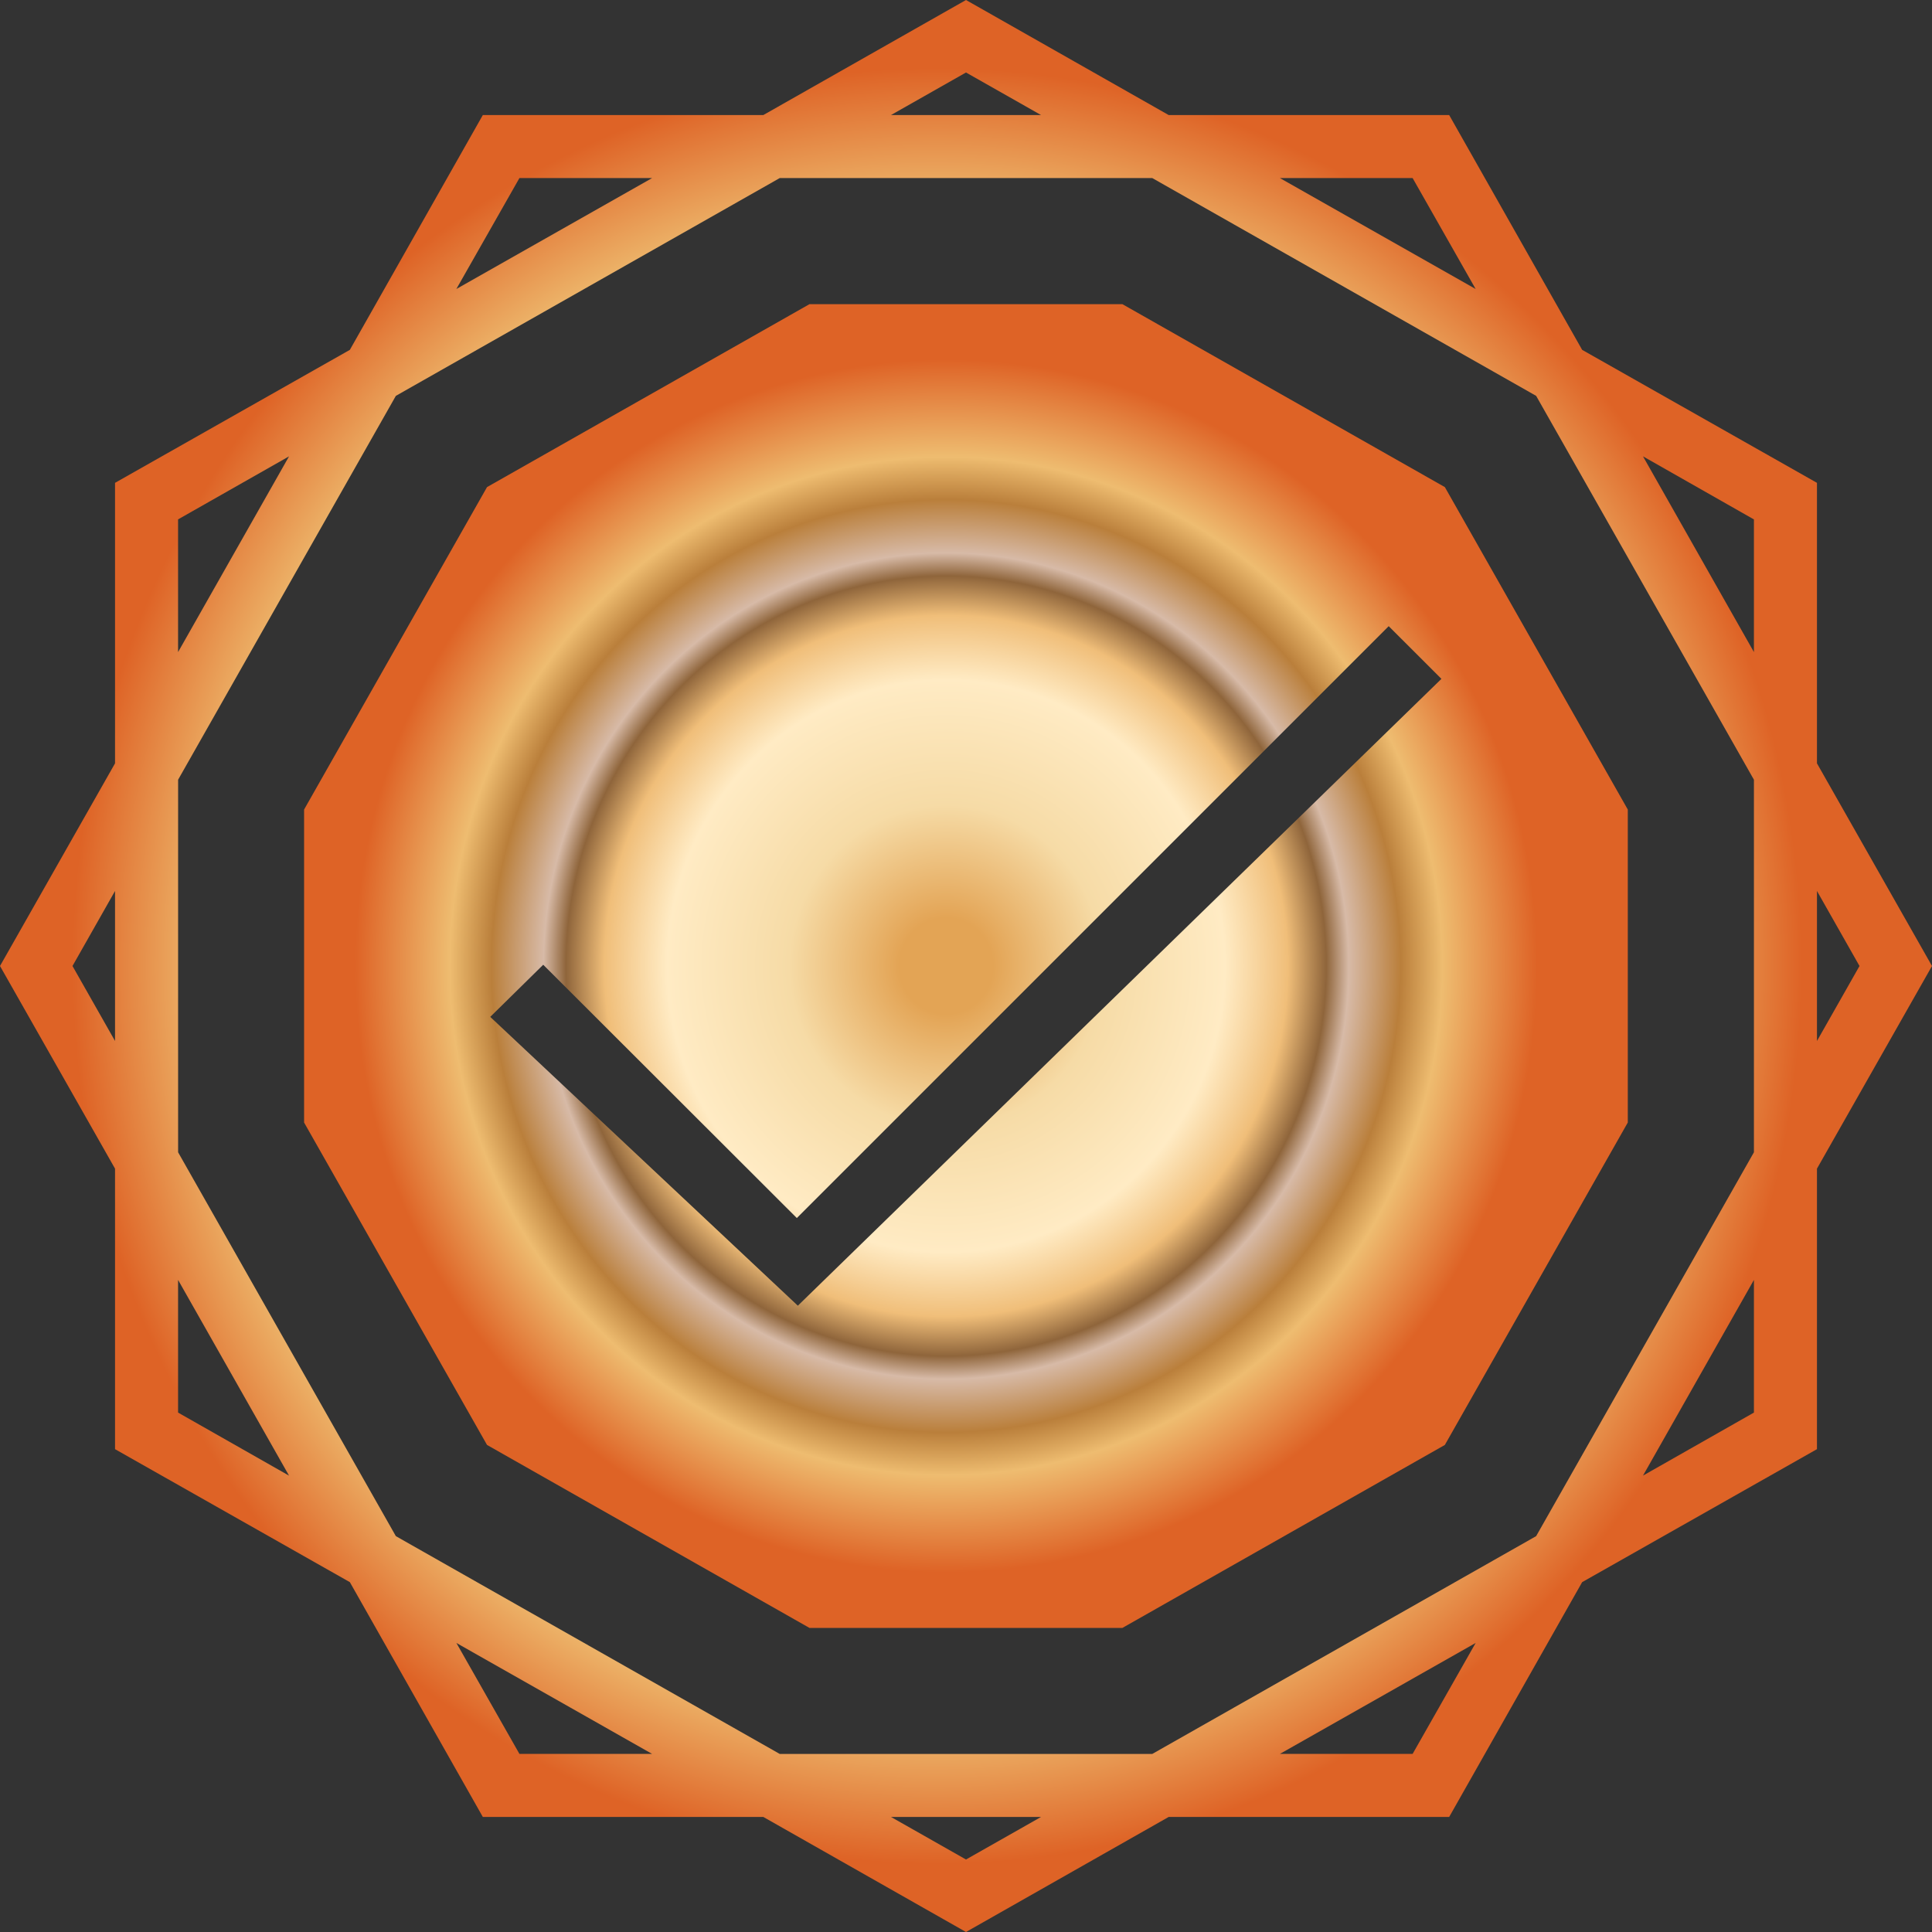
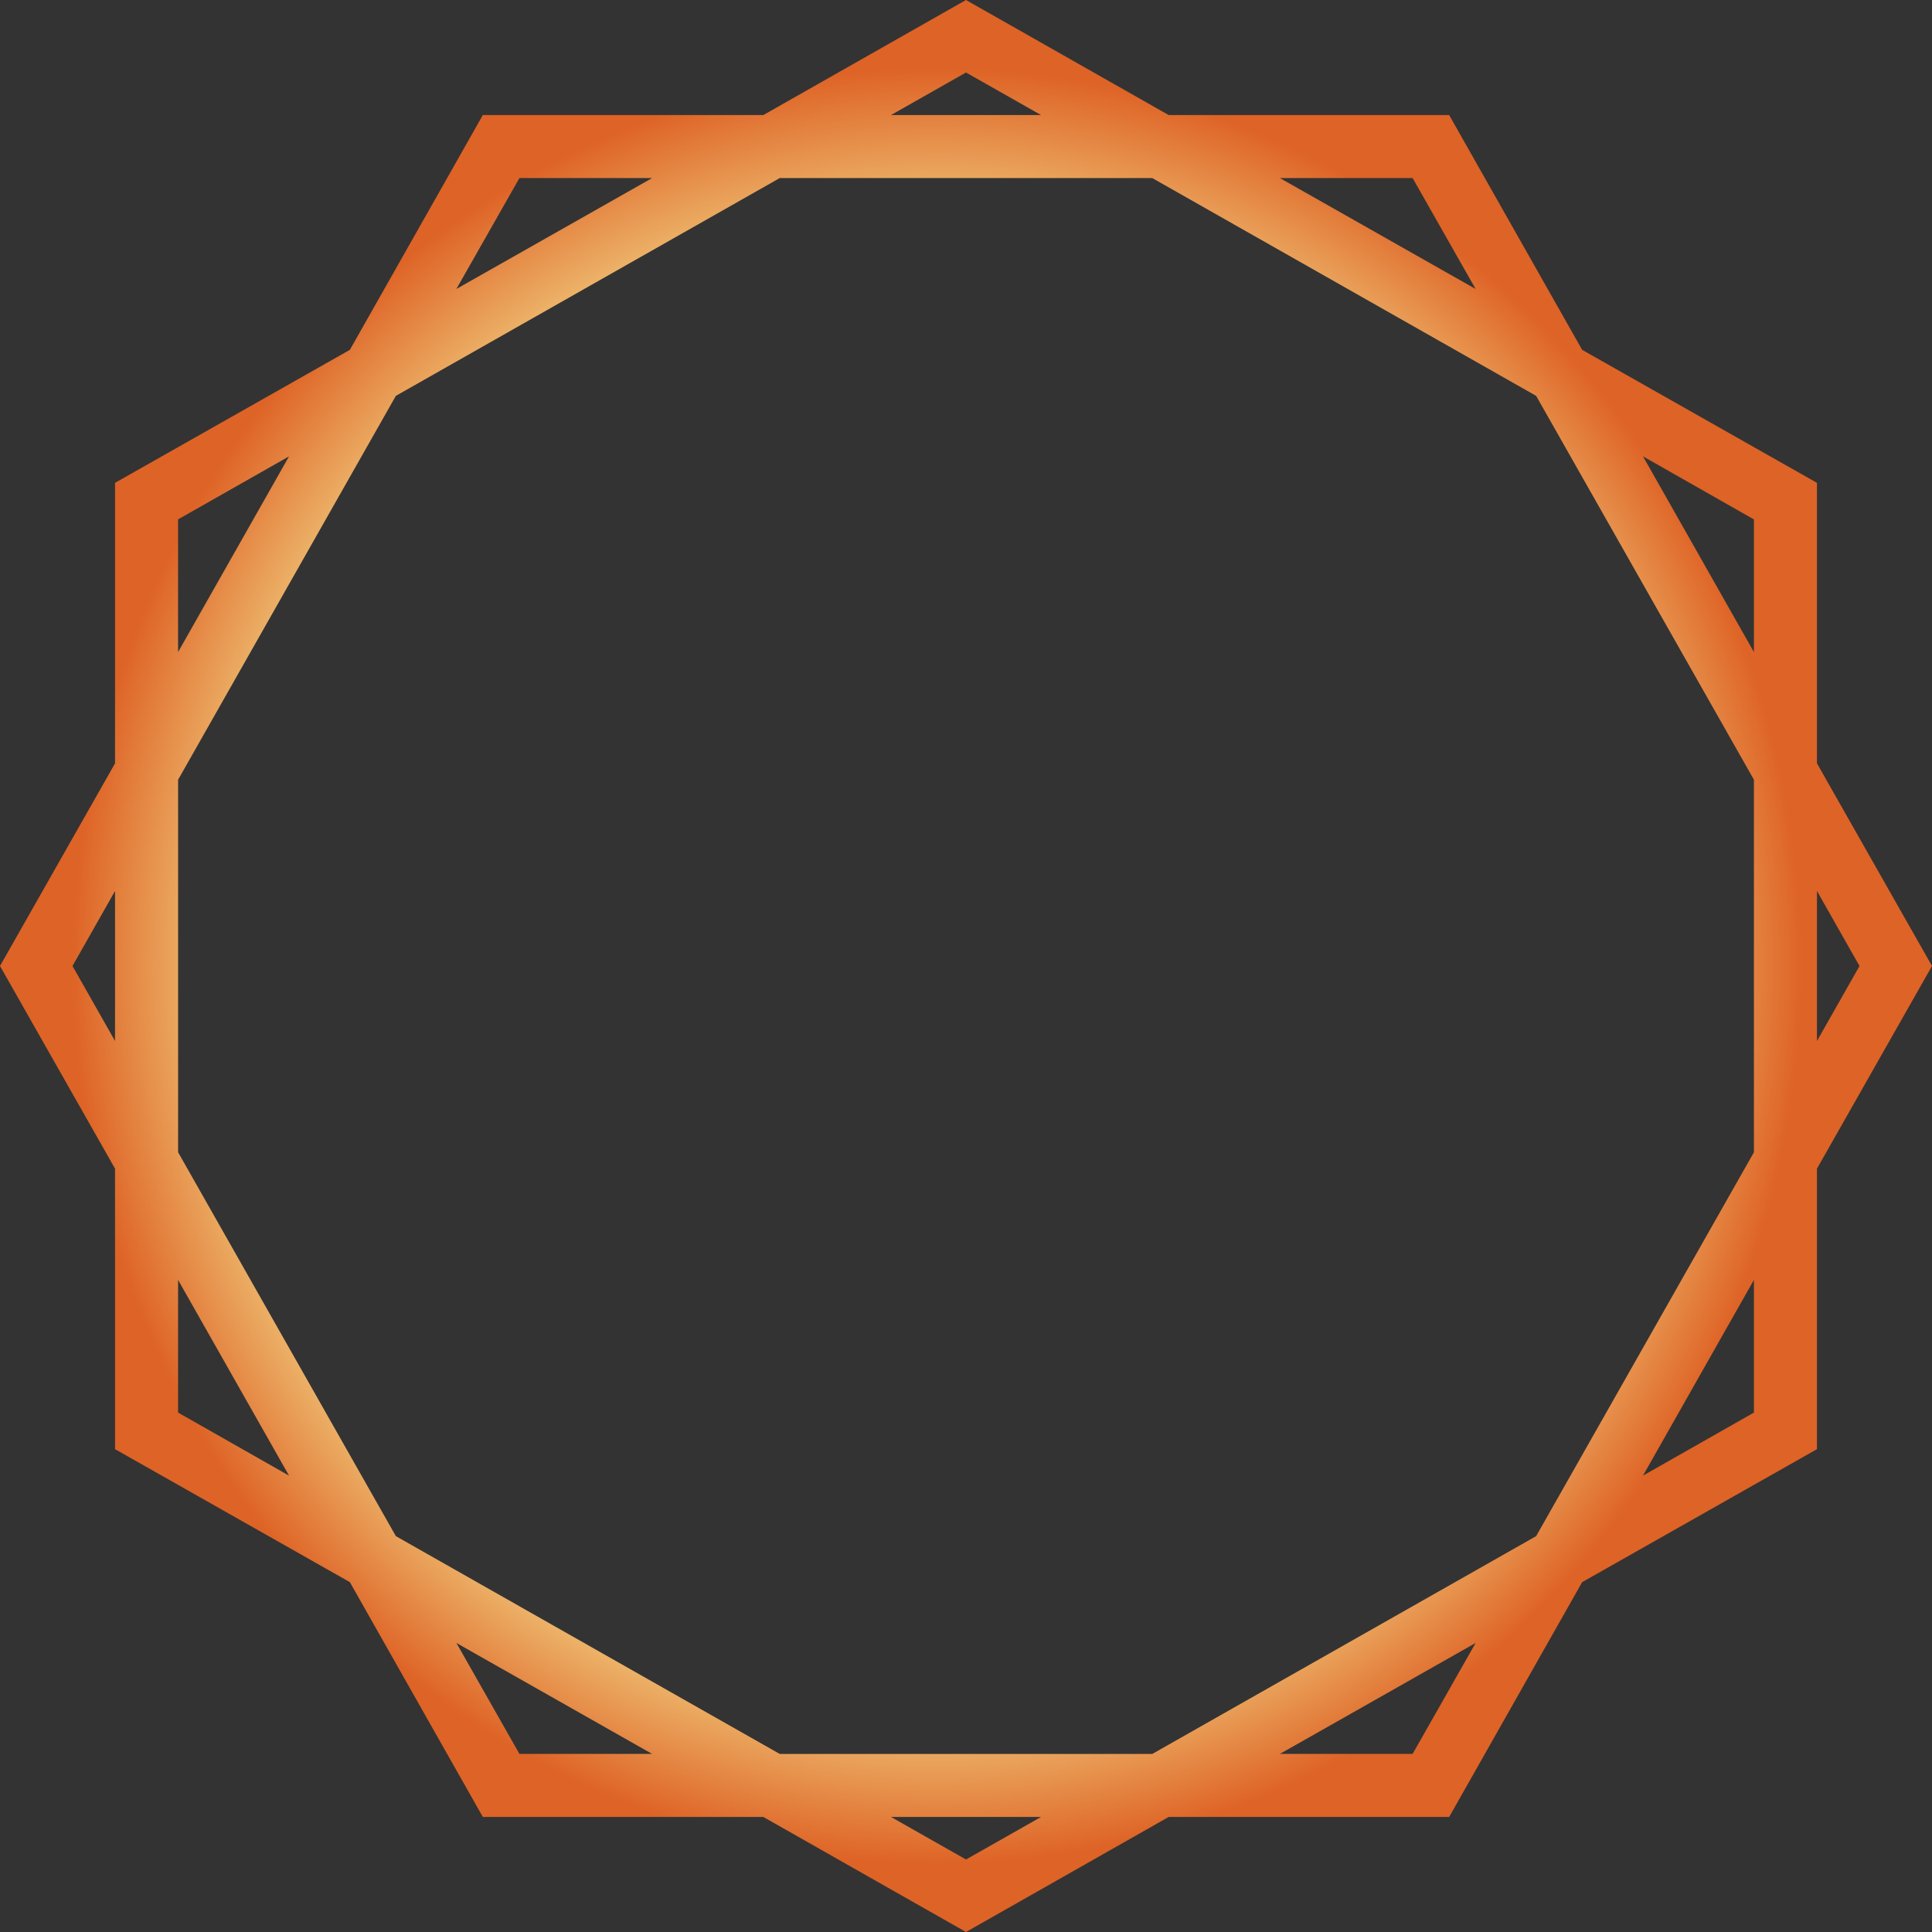
<svg xmlns="http://www.w3.org/2000/svg" width="48" height="48" viewBox="0 0 48 48" fill="none">
  <rect x="0" y="0" width="48" height="48" fill="#333333" stroke="none" />
  <path d="M45.142 18.965V11.996L39.308 8.692L36.004 2.858H29.035L24 0L18.965 2.858H11.996L8.692 8.692L2.858 11.996V18.965L0 24L2.858 29.035V36.004L8.692 39.308L11.996 45.142H18.965L24 48L29.035 45.142H36.004L39.308 39.308L45.142 36.004V29.035L48 24L45.142 18.965ZM43.576 12.905V16.201L40.82 11.338L43.576 12.905ZM43.576 28.628L38.165 38.165L28.628 43.576H19.372L9.835 38.165L4.425 28.628V19.372L9.835 9.835L19.372 4.424H28.628L38.165 9.835L43.576 19.372V28.628ZM35.096 4.424L36.662 7.18L31.799 4.424H35.096ZM24 1.801L25.864 2.858H22.137L24 1.801ZM12.905 4.424H16.201L11.338 7.18L12.905 4.424ZM4.424 12.904L7.181 11.338L4.424 16.201V12.904ZM1.801 24L2.858 22.136V25.863L1.801 24ZM4.424 35.095V31.799L7.181 36.662L4.424 35.095ZM12.905 43.575L11.339 40.819L16.201 43.575H12.905ZM24 46.199L22.137 45.142H25.864L24 46.199ZM35.096 43.575H31.799L36.662 40.819L35.096 43.575ZM43.576 35.095L40.82 36.661L43.576 31.799V35.095ZM45.142 22.136L46.199 24L45.142 25.863V22.136Z" fill="url(#paint0_angular_17612_145275)" />
-   <path d="M35.897 12.102L27.886 7.557H20.111L12.1 12.102L7.555 20.113V27.889L12.1 35.899L20.111 40.445H27.886L35.897 35.899L40.442 27.889V20.113L35.897 12.102ZM19.822 32.44L12.18 25.264L13.496 23.969L19.797 30.262L34.502 15.557L35.812 16.866L19.822 32.44Z" fill="url(#paint1_angular_17612_145275)" />
  <defs>
    <radialGradient id="paint0_angular_17612_145275" cx="0" cy="0" r="1" gradientUnits="userSpaceOnUse" gradientTransform="translate(23.28 24) rotate(90) scale(24 23.28)">
      <stop offset="0.073" stop-color="#E3A455" />
      <stop offset="0.245" stop-color="#F6DBA6" />
      <stop offset="0.435" stop-color="#FFEBC4" />
      <stop offset="0.533" stop-color="#F0BE79" />
      <stop offset="0.593" stop-color="#8F653B" />
      <stop offset="0.628" stop-color="#D7BAA7" />
      <stop offset="0.709" stop-color="#BA7F3B" />
      <stop offset="0.774" stop-color="#EEBC70" />
      <stop offset="0.922" stop-color="#DE6326" />
    </radialGradient>
    <radialGradient id="paint1_angular_17612_145275" cx="0" cy="0" r="1" gradientUnits="userSpaceOnUse" gradientTransform="translate(23.505 24.001) rotate(90) scale(16.444 15.95)">
      <stop offset="0.073" stop-color="#E3A455" />
      <stop offset="0.245" stop-color="#F6DBA6" />
      <stop offset="0.435" stop-color="#FFEBC4" />
      <stop offset="0.533" stop-color="#F0BE79" />
      <stop offset="0.593" stop-color="#8F653B" />
      <stop offset="0.628" stop-color="#D7BAA7" />
      <stop offset="0.709" stop-color="#BA7F3B" />
      <stop offset="0.774" stop-color="#EEBC70" />
      <stop offset="0.922" stop-color="#DE6326" />
    </radialGradient>
  </defs>
</svg>